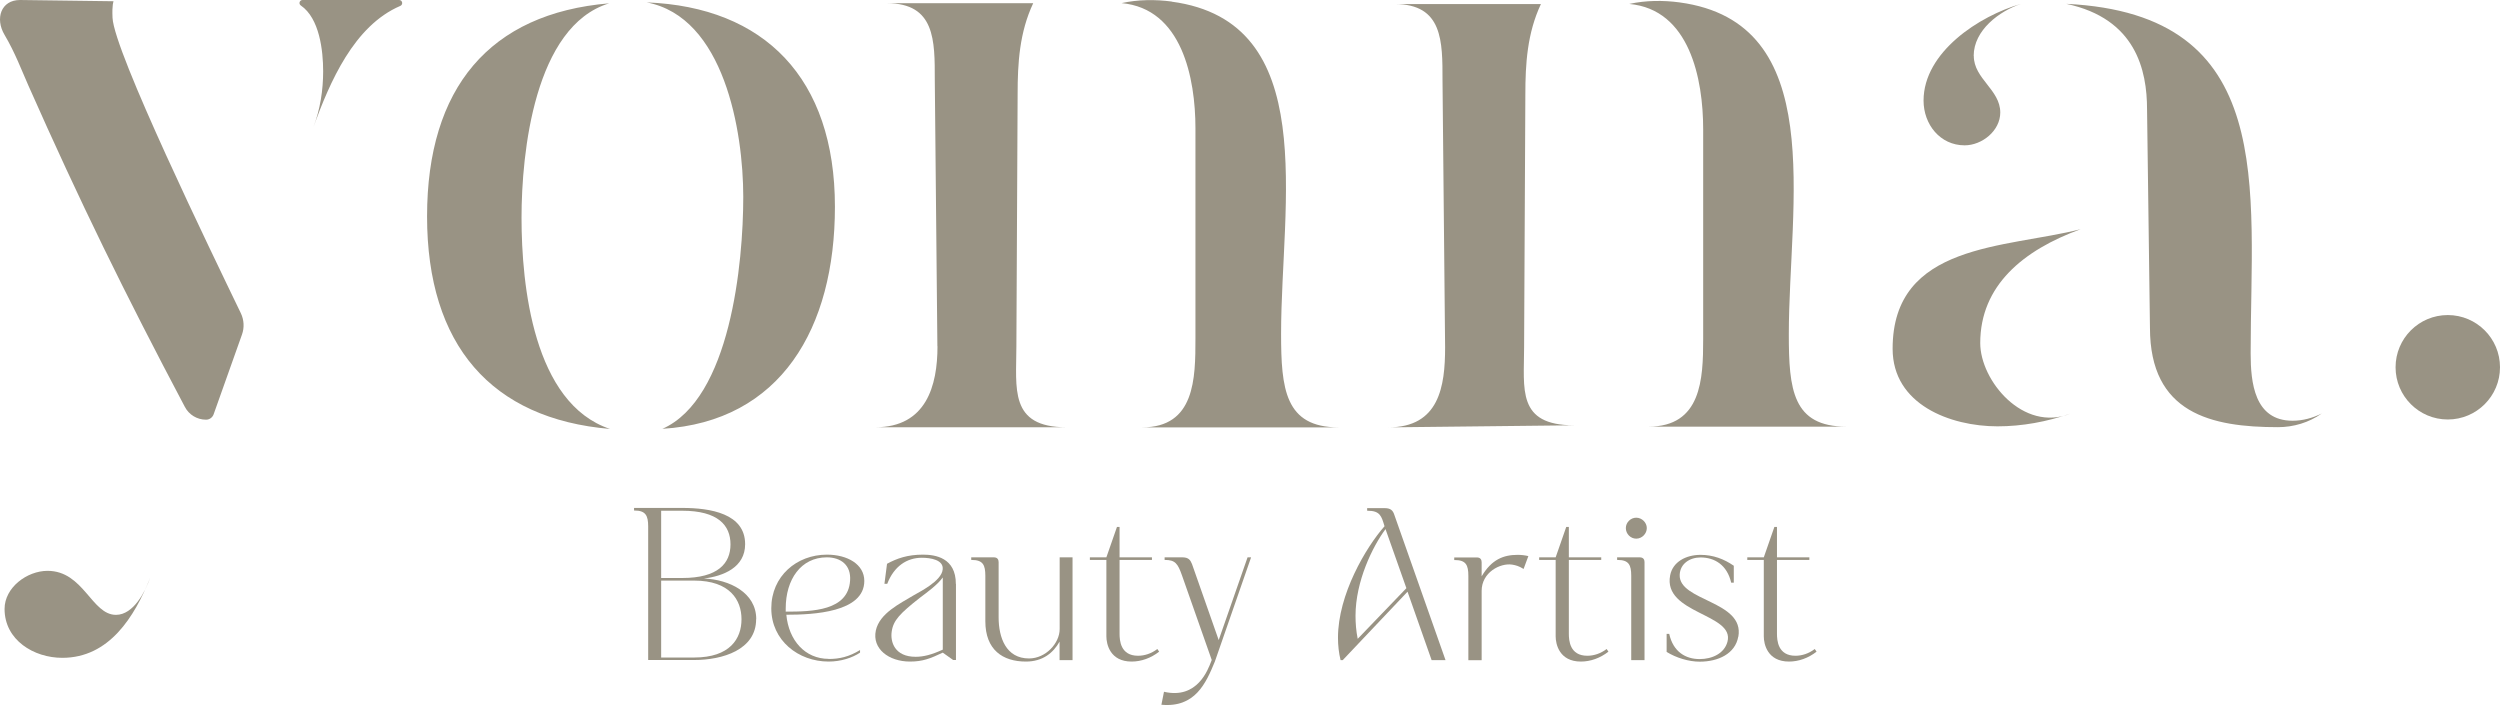
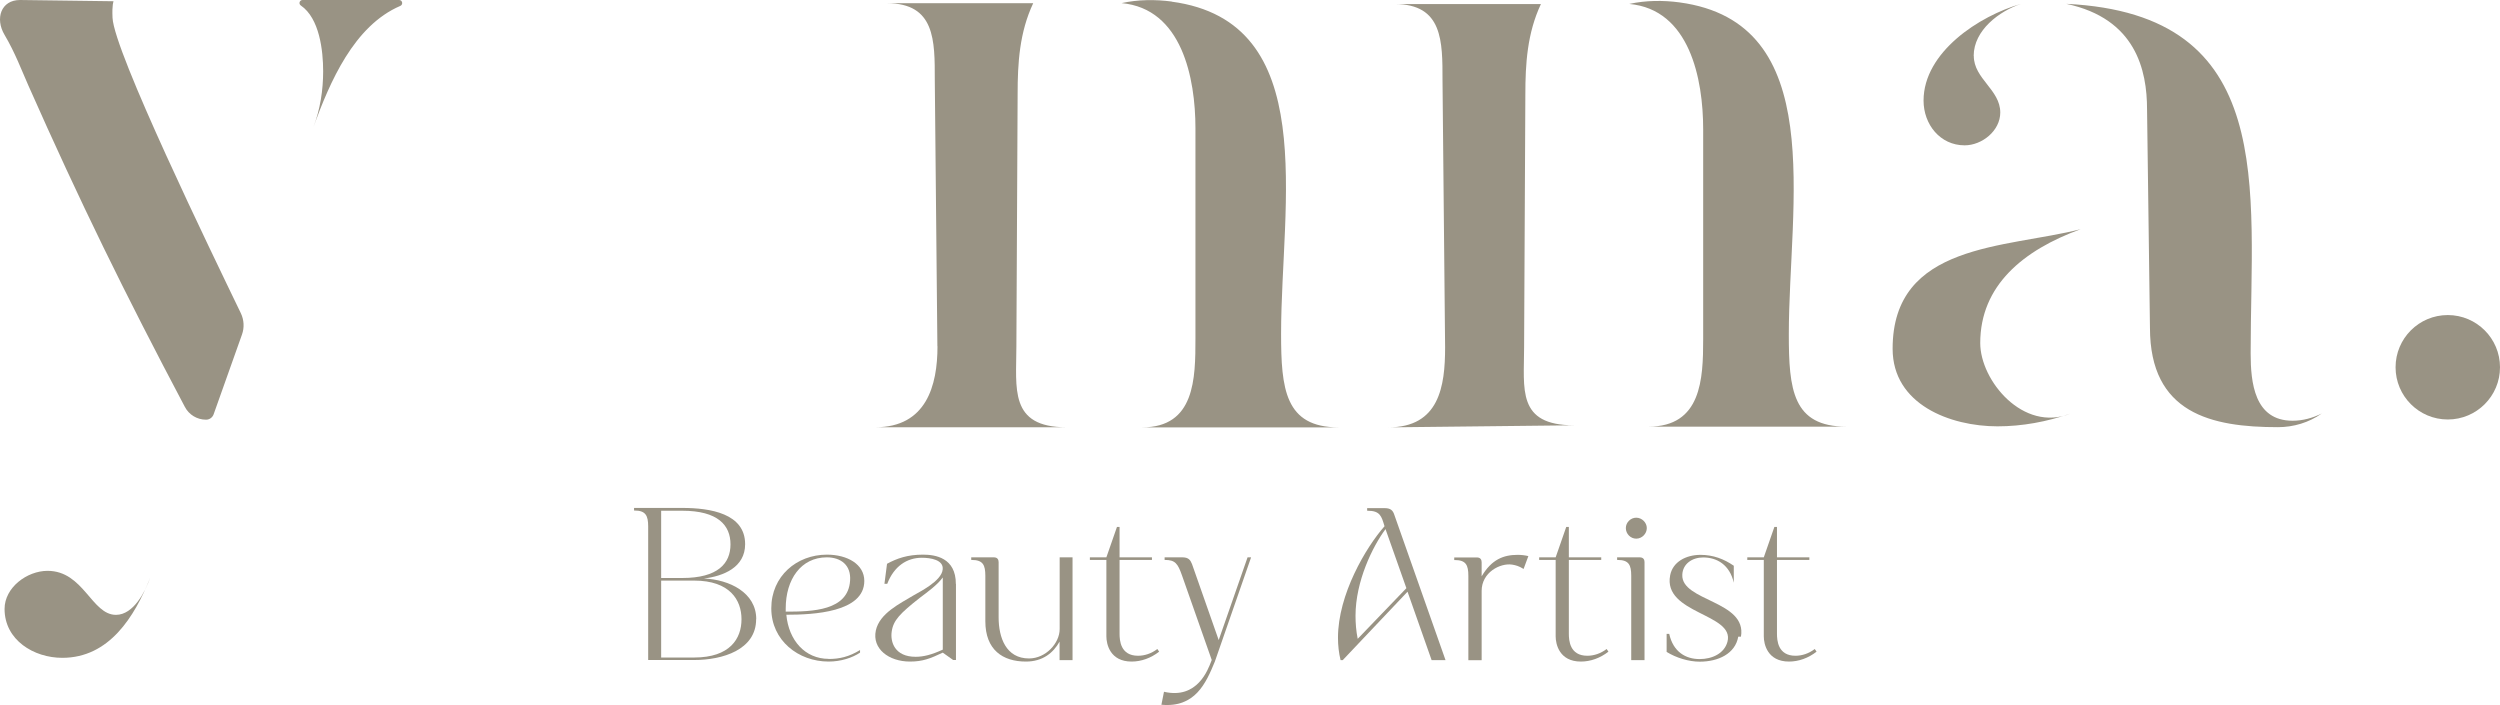
<svg xmlns="http://www.w3.org/2000/svg" id="Layer_2" viewBox="0 0 240.83 67.92">
  <defs>
    <style>.cls-1{fill:#999384;}</style>
  </defs>
  <g id="Layer_1-2">
    <g>
      <g>
        <path class="cls-1" d="m10.94.12s-.16.32-.1,1.59c.14,3.26,9.5,22.53,12.36,28.46.31.65.35,1.39.11,2.06l-2.73,7.68c-.11.31-.4.52-.73.52h0c-.86,0-1.64-.47-2.04-1.23C11.99,28.2,7.73,19.51,2.73,8.23c-.66-1.49-1.28-3.16-2.29-4.87C-.5,1.78.1,0,1.93,0l9.01.12Zm-6.36,54.87c3.48,0,4.24,4.24,6.59,4.24,1.7,0,2.83-2.26,3.3-3.58-1.51,3.77-3.95,7.72-8.47,7.72-2.73,0-5.56-1.7-5.56-4.71,0-2.07,2.17-3.67,4.14-3.67ZM38.45,0c.32,0,.41.44.11.57-4.48,1.92-6.79,7.35-8.37,11.67.66-1.7.94-3.58.94-5.37,0-2-.35-5.11-2.15-6.34-.24-.16-.12-.53.16-.53h9.31Z" />
-         <path class="cls-1" d="m50.24,20.98c0,6.5,1.14,17.88,8.52,20.34-11.43-.97-17.62-8.08-17.62-20.47S47.17,1.29,58.68.32c-7.2,2.2-8.44,14.41-8.44,20.65Zm13.55,20.34c6.59-2.9,7.81-16.03,7.81-22.36S69.76,1.64,62.29.23c11.34.44,18.14,7.29,18.14,19.69,0,11.69-5.21,20.69-16.63,21.39Z" />
        <path class="cls-1" d="m90.3,33.36l-.25-25.68c0-3.78.04-7.37-4.61-7.37h14.09c-1.32,2.81-1.5,5.75-1.5,8.74l-.12,24.31c0,4.04-.72,7.8,4.82,7.8h-18.41c4.92,0,5.99-4.02,5.99-7.8ZM112.87.16c14.4,1.93,10.54,19.41,10.54,31.98,0,5.3.36,9.03,5.55,9.03h-18.94c5.1,0,5.14-4.71,5.14-8.57V12.37c0-4.84-1.3-11.54-7.12-12.07,1.58-.35,3.27-.36,4.84-.15Z" />
        <path class="cls-1" d="m182.32,33.59c0-10.2,10.9-9.67,18.11-11.51-5.54,2.02-9.67,5.43-9.67,10.97,0,3.6,4.13,8.63,8.7,6.79-2.28.79-4.66,1.23-7.03,1.23-4.57,0-10.11-2.11-10.11-7.47Zm7.82-28.2c0,2.2,2.55,3.25,2.55,5.45,0,1.76-1.76,3.16-3.43,3.16-2.37,0-3.96-2.02-3.96-4.31,0-4.66,5.36-8.17,9.4-9.32-2.11.7-4.57,2.55-4.57,5.01Zm26.67,28.64c0,2.81.35,6.5,4.04,6.5.97,0,1.93-.26,2.81-.7-1.23.88-2.73,1.32-4.22,1.32-6.42,0-12.33-1.32-12.33-9.58l-.28-21.03c0-3.78-1.08-8.75-7.78-10.17,20.41.99,17.76,17.67,17.76,33.67Z" />
        <path class="cls-1" d="m139.21,33.44l-.25-25.68c0-3.78.04-7.37-4.61-7.37h14.09c-1.32,2.81-1.5,5.75-1.5,8.74l-.12,24.31c0,4.04-.72,7.53,4.82,7.53l-17.91.2c4.92,0,5.48-3.95,5.48-7.72ZM161.78.23c14.4,1.93,10.54,19.41,10.54,31.98,0,5.3.36,8.89,5.55,8.89h-19.07c5.1,0,5.27-4.57,5.27-8.44V12.45c0-4.84-1.3-11.54-7.12-12.07,1.58-.35,3.27-.36,4.84-.15Z" />
        <circle class="cls-1" cx="235.8" cy="35.38" r="5.03" />
      </g>
      <g>
        <path class="cls-1" d="m72.84,59.65c0,2.95-3.24,3.93-5.96,3.93h-4.44v-12.87c0-1.05-.25-1.53-1.32-1.53h-.04v-.25h4.65c2.7,0,6.05.54,6.05,3.49,0,2.24-2.09,3.08-3.97,3.31,2.46.1,5.04,1.36,5.04,3.91Zm-9.15-3.97h2.03c3.43,0,4.65-1.4,4.65-3.24s-1.21-3.24-4.65-3.24h-2.03v6.49h0Zm7.74,3.97c0-1.84-1.11-3.72-4.56-3.72h-3.18v7.41h3.18c3.45,0,4.56-1.82,4.56-3.68Z" />
        <path class="cls-1" d="m79.82,63.48c1.05,0,1.97-.21,3.03-.86v.25c-.75.5-1.84.86-3.03.86-2.91,0-5.52-2.03-5.52-5.13s2.45-5.17,5.36-5.17c1.99,0,3.6.94,3.6,2.53,0,3.03-4.92,3.26-7.51,3.26.23,2.47,1.8,4.25,4.08,4.25Zm-4.12-4.56c2.55,0,6.01-.08,6.19-2.99.11-1.48-.88-2.24-2.24-2.24-2.49,0-3.96,2.12-3.96,4.92,0,.1,0,.21,0,.31Z" />
        <path class="cls-1" d="m92.09,56.26v7.32h-.27l-1-.71c-1.21.57-1.93.86-3.16.86-2.05,0-3.66-1.24-3.29-2.99.36-1.67,2.34-2.6,3.64-3.39.48-.29,2.7-1.36,2.8-2.49.11-.94-1.19-1.13-2.01-1.13-1.44,0-2.68.82-3.33,2.51h-.27l.25-1.93c.96-.52,1.97-.88,3.47-.88,1.17,0,3.16.29,3.16,2.82Zm-1.27-.63c-.54.73-1.42,1.36-2.2,1.95-1.92,1.51-2.57,2.18-2.72,3.26-.15,1,.29,2.43,2.3,2.43.76,0,1.53-.19,2.62-.69v-6.95Z" />
        <path class="cls-1" d="m103.32,53.69v9.9h-1.25v-1.78c-.61,1.09-1.63,1.92-3.24,1.92-2.24,0-3.91-1.13-3.91-3.89v-4.37c0-1.05-.23-1.53-1.32-1.53h-.04v-.25h2.18c.34,0,.46.21.46.46v5.32c0,1.95.71,3.96,2.93,3.96,1.61,0,2.95-1.47,2.95-2.83v-6.91h1.26Z" />
        <path class="cls-1" d="m111.67,62.77c-.8.63-1.74.96-2.66.96-2.07,0-2.43-1.67-2.43-2.43v-7.36h-1.59v-.25h1.59l1.02-2.93h.25v2.93h3.12v.25h-3.12v7.11c0,.63.08,2.12,1.78,2.12.63,0,1.28-.21,1.86-.65l.17.25Z" />
        <path class="cls-1" d="m120.52,53.69l-3.49,10.04c-.86,2.09-1.9,4.46-5.15,4.16l.25-1.25c3.24.75,4.25-2.18,4.54-2.91l.06-.15-2.87-8.16c-.4-1.13-.65-1.48-1.63-1.48h-.04v-.25h1.72c.59,0,.77.27.92.65l2.57,7.32,2.78-7.97h.34Z" />
        <path class="cls-1" d="m139.25,63.59h-1.34l-2.32-6.59-6.24,6.59h-.21c-.17-.69-.25-1.42-.25-2.16,0-4.16,2.7-8.72,4.48-10.73v-.02c-.29-.96-.42-1.48-1.63-1.48h-.04v-.25h1.7c.59,0,.79.25.92.65l4.93,13.99Zm-3.77-6.93l-2.01-5.69c-1.24,1.67-2.89,5.02-2.89,8.35,0,.71.06,1.47.21,2.22l4.69-4.88Z" />
        <path class="cls-1" d="m147.23,53.57l-.46,1.24c-.46-.29-.76-.36-1.11-.42-1.15-.17-2.93.75-2.93,2.53v6.68h-1.28v-8.12c0-1.05-.23-1.53-1.32-1.53h-.04v-.25h2.18c.34,0,.46.21.46.46v1.36c.96-1.63,2.11-2.07,3.47-2.07.34,0,.69.04,1.03.12Z" />
        <path class="cls-1" d="m154.95,62.77c-.8.63-1.74.96-2.66.96-2.07,0-2.43-1.67-2.43-2.43v-7.36h-1.59v-.25h1.59l1.02-2.93h.25v2.93h3.12v.25h-3.12v7.11c0,.63.08,2.12,1.78,2.12.63,0,1.28-.21,1.86-.65l.17.25Z" />
        <path class="cls-1" d="m158.42,54.13v9.46h-1.28v-8.12c0-1.05-.23-1.53-1.32-1.53h-.04v-.25h2.18c.34,0,.46.21.46.44Zm-1.8-3.26c0-.54.46-1,1-1s1.02.46,1.02,1-.46,1.02-1.02,1.02c-.54,0-1-.46-1-1.02Z" />
-         <path class="cls-1" d="m167.45,61.33c-.29,1.65-1.93,2.41-3.72,2.41-1.05,0-2.26-.37-3.18-.94v-1.74h.25c.38,1.74,1.59,2.43,2.93,2.43,1.21,0,2.38-.54,2.68-1.67.73-2.72-6.24-2.68-5.52-6.4.25-1.3,1.53-1.97,2.93-1.97,1.21,0,2.26.4,3.2,1.05v1.63h-.25c-.4-1.72-1.61-2.43-2.95-2.43-1.05,0-1.97.61-2.01,1.67-.11,2.56,6.26,2.49,5.65,5.96Z" />
+         <path class="cls-1" d="m167.45,61.33c-.29,1.65-1.93,2.41-3.72,2.41-1.05,0-2.26-.37-3.18-.94v-1.74h.25c.38,1.74,1.59,2.43,2.93,2.43,1.21,0,2.38-.54,2.68-1.67.73-2.72-6.24-2.68-5.52-6.4.25-1.3,1.53-1.97,2.93-1.97,1.21,0,2.26.4,3.2,1.05v1.63c-.4-1.72-1.61-2.43-2.95-2.43-1.05,0-1.97.61-2.01,1.67-.11,2.56,6.26,2.49,5.65,5.96Z" />
        <path class="cls-1" d="m175,62.77c-.8.63-1.74.96-2.66.96-2.07,0-2.43-1.67-2.43-2.43v-7.36h-1.59v-.25h1.59l1.02-2.93h.25v2.93h3.12v.25h-3.12v7.11c0,.63.08,2.12,1.78,2.12.63,0,1.28-.21,1.86-.65l.17.25Z" />
      </g>
    </g>
  </g>
</svg>